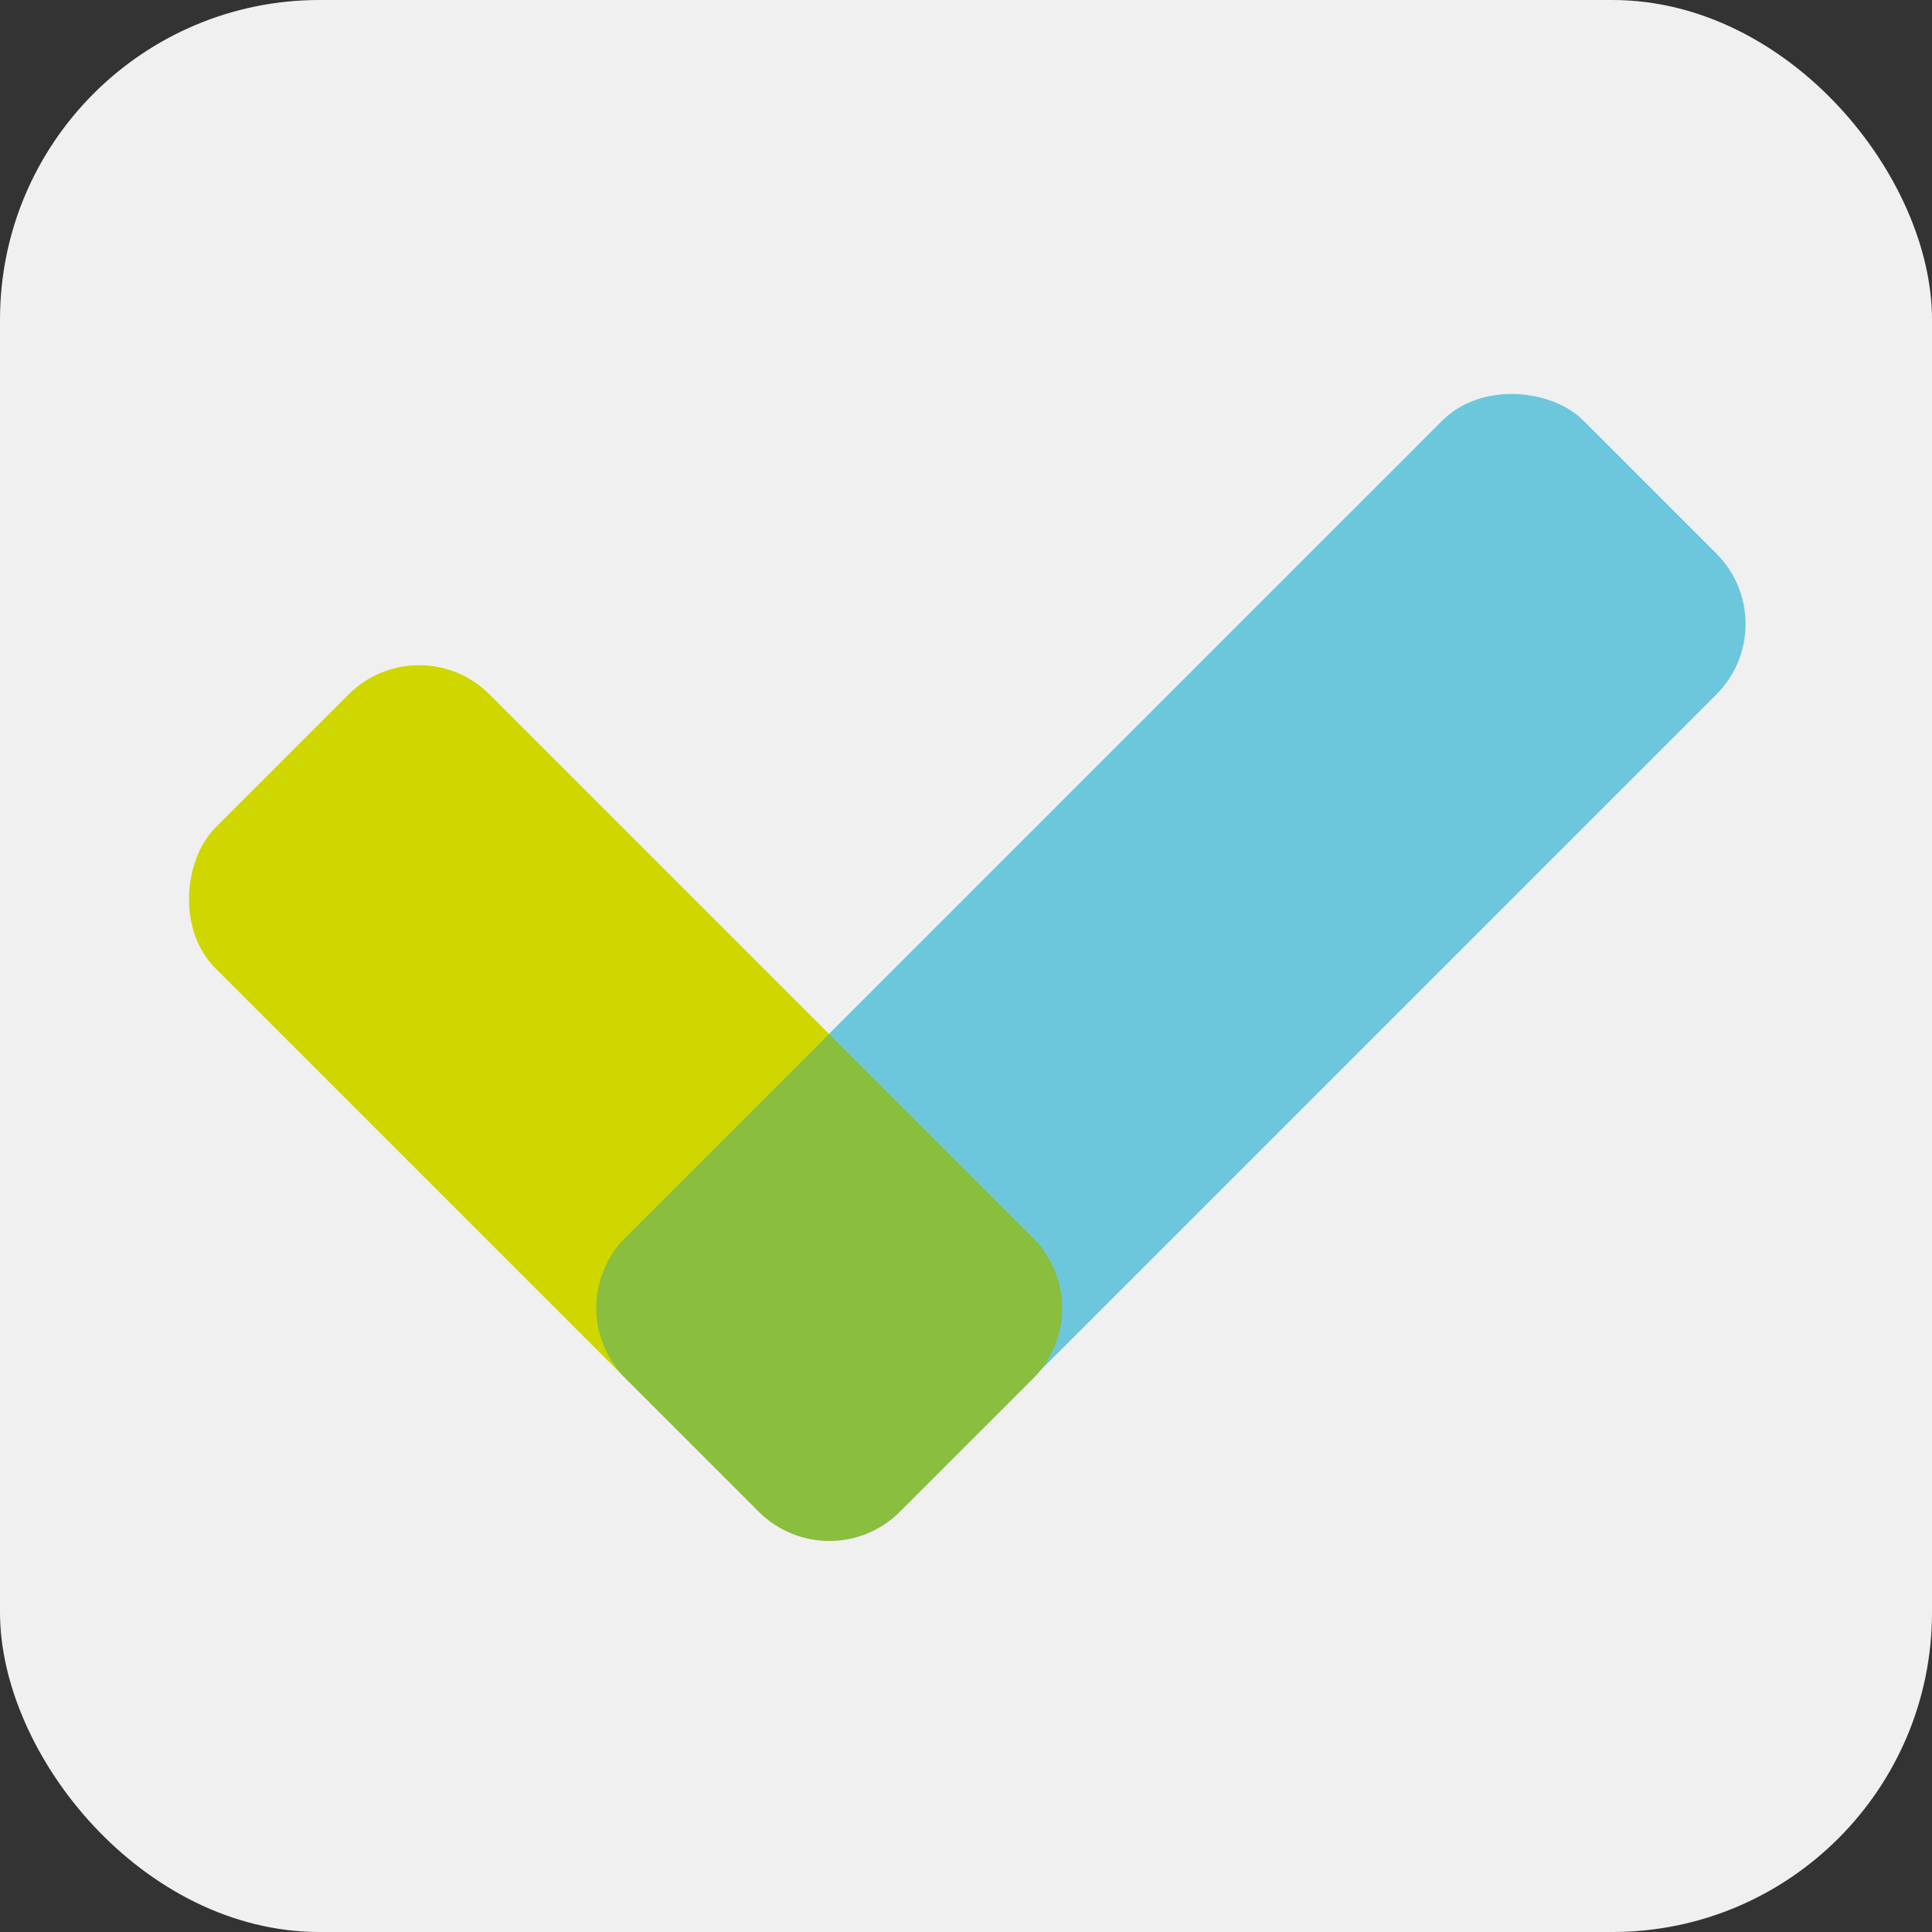
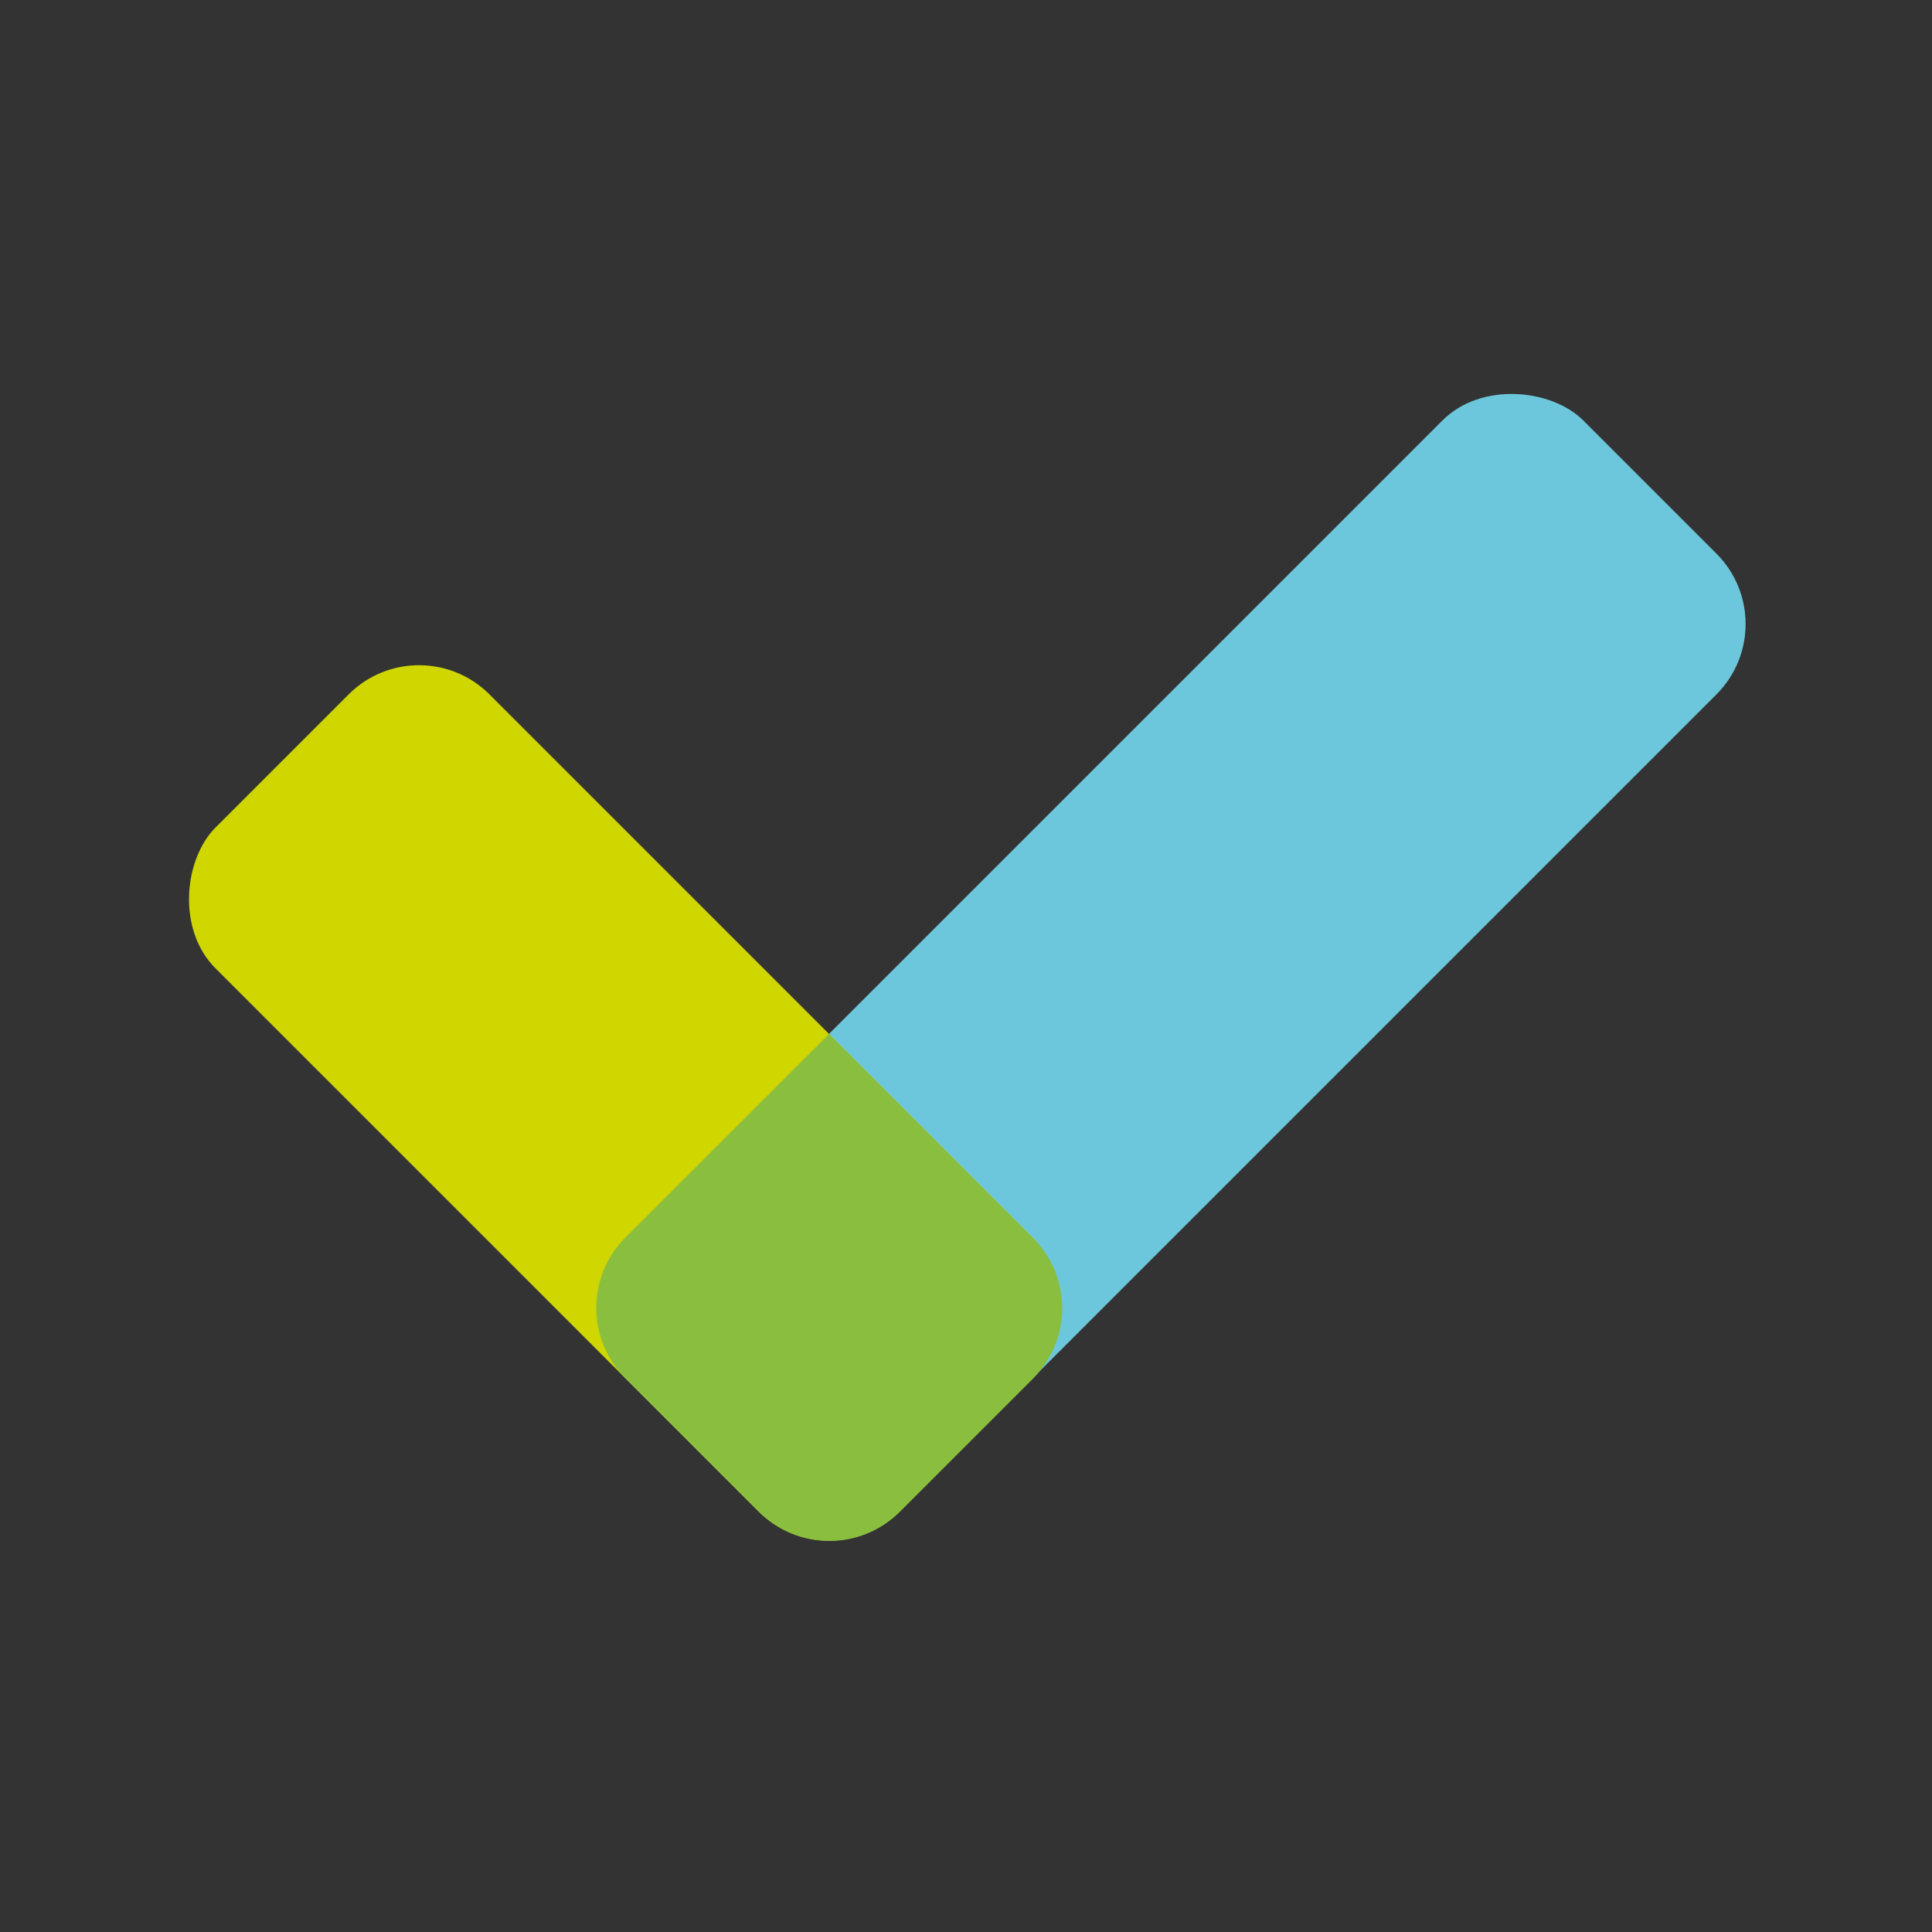
<svg xmlns="http://www.w3.org/2000/svg" viewBox="0 0 202.45 202.45">
  <rect x="0" y="0" width="202.45" height="202.45" fill="#333333" stroke="none" />
  <defs>
    <style>
			.cls-1{fill:#f0f0f0;}
			@media (prefers-color-scheme: dark) {
			.cls-1{fill:#454444;}
			}.cls-2{fill:#6dc7dc;}.cls-3{fill:#cfd600;}.cls-4{fill:#89be3f;}
		</style>
  </defs>
  <g id="Lager_2" data-name="Lager 2">
    <g id="Lager_1-2" data-name="Lager 1">
-       <rect class="cls-1" width="202.45" height="202.45" rx="33.49" />
      <rect class="cls-2" x="51.74" y="80.93" width="141.94" height="40.6" rx="10.43" transform="translate(281.05 86.03) rotate(135)" />
      <rect class="cls-3" x="14.72" y="95.27" width="101.36" height="40.6" rx="10.43" transform="translate(100.87 -12.39) rotate(45)" />
      <path class="cls-4" d="M108.21,129.68,86.88,108.35,65.54,129.68a10.42,10.42,0,0,0,0,14.74l14,14a10.44,10.44,0,0,0,14.75,0l14-14A10.42,10.42,0,0,0,108.21,129.68Z" />
    </g>
  </g>
</svg>